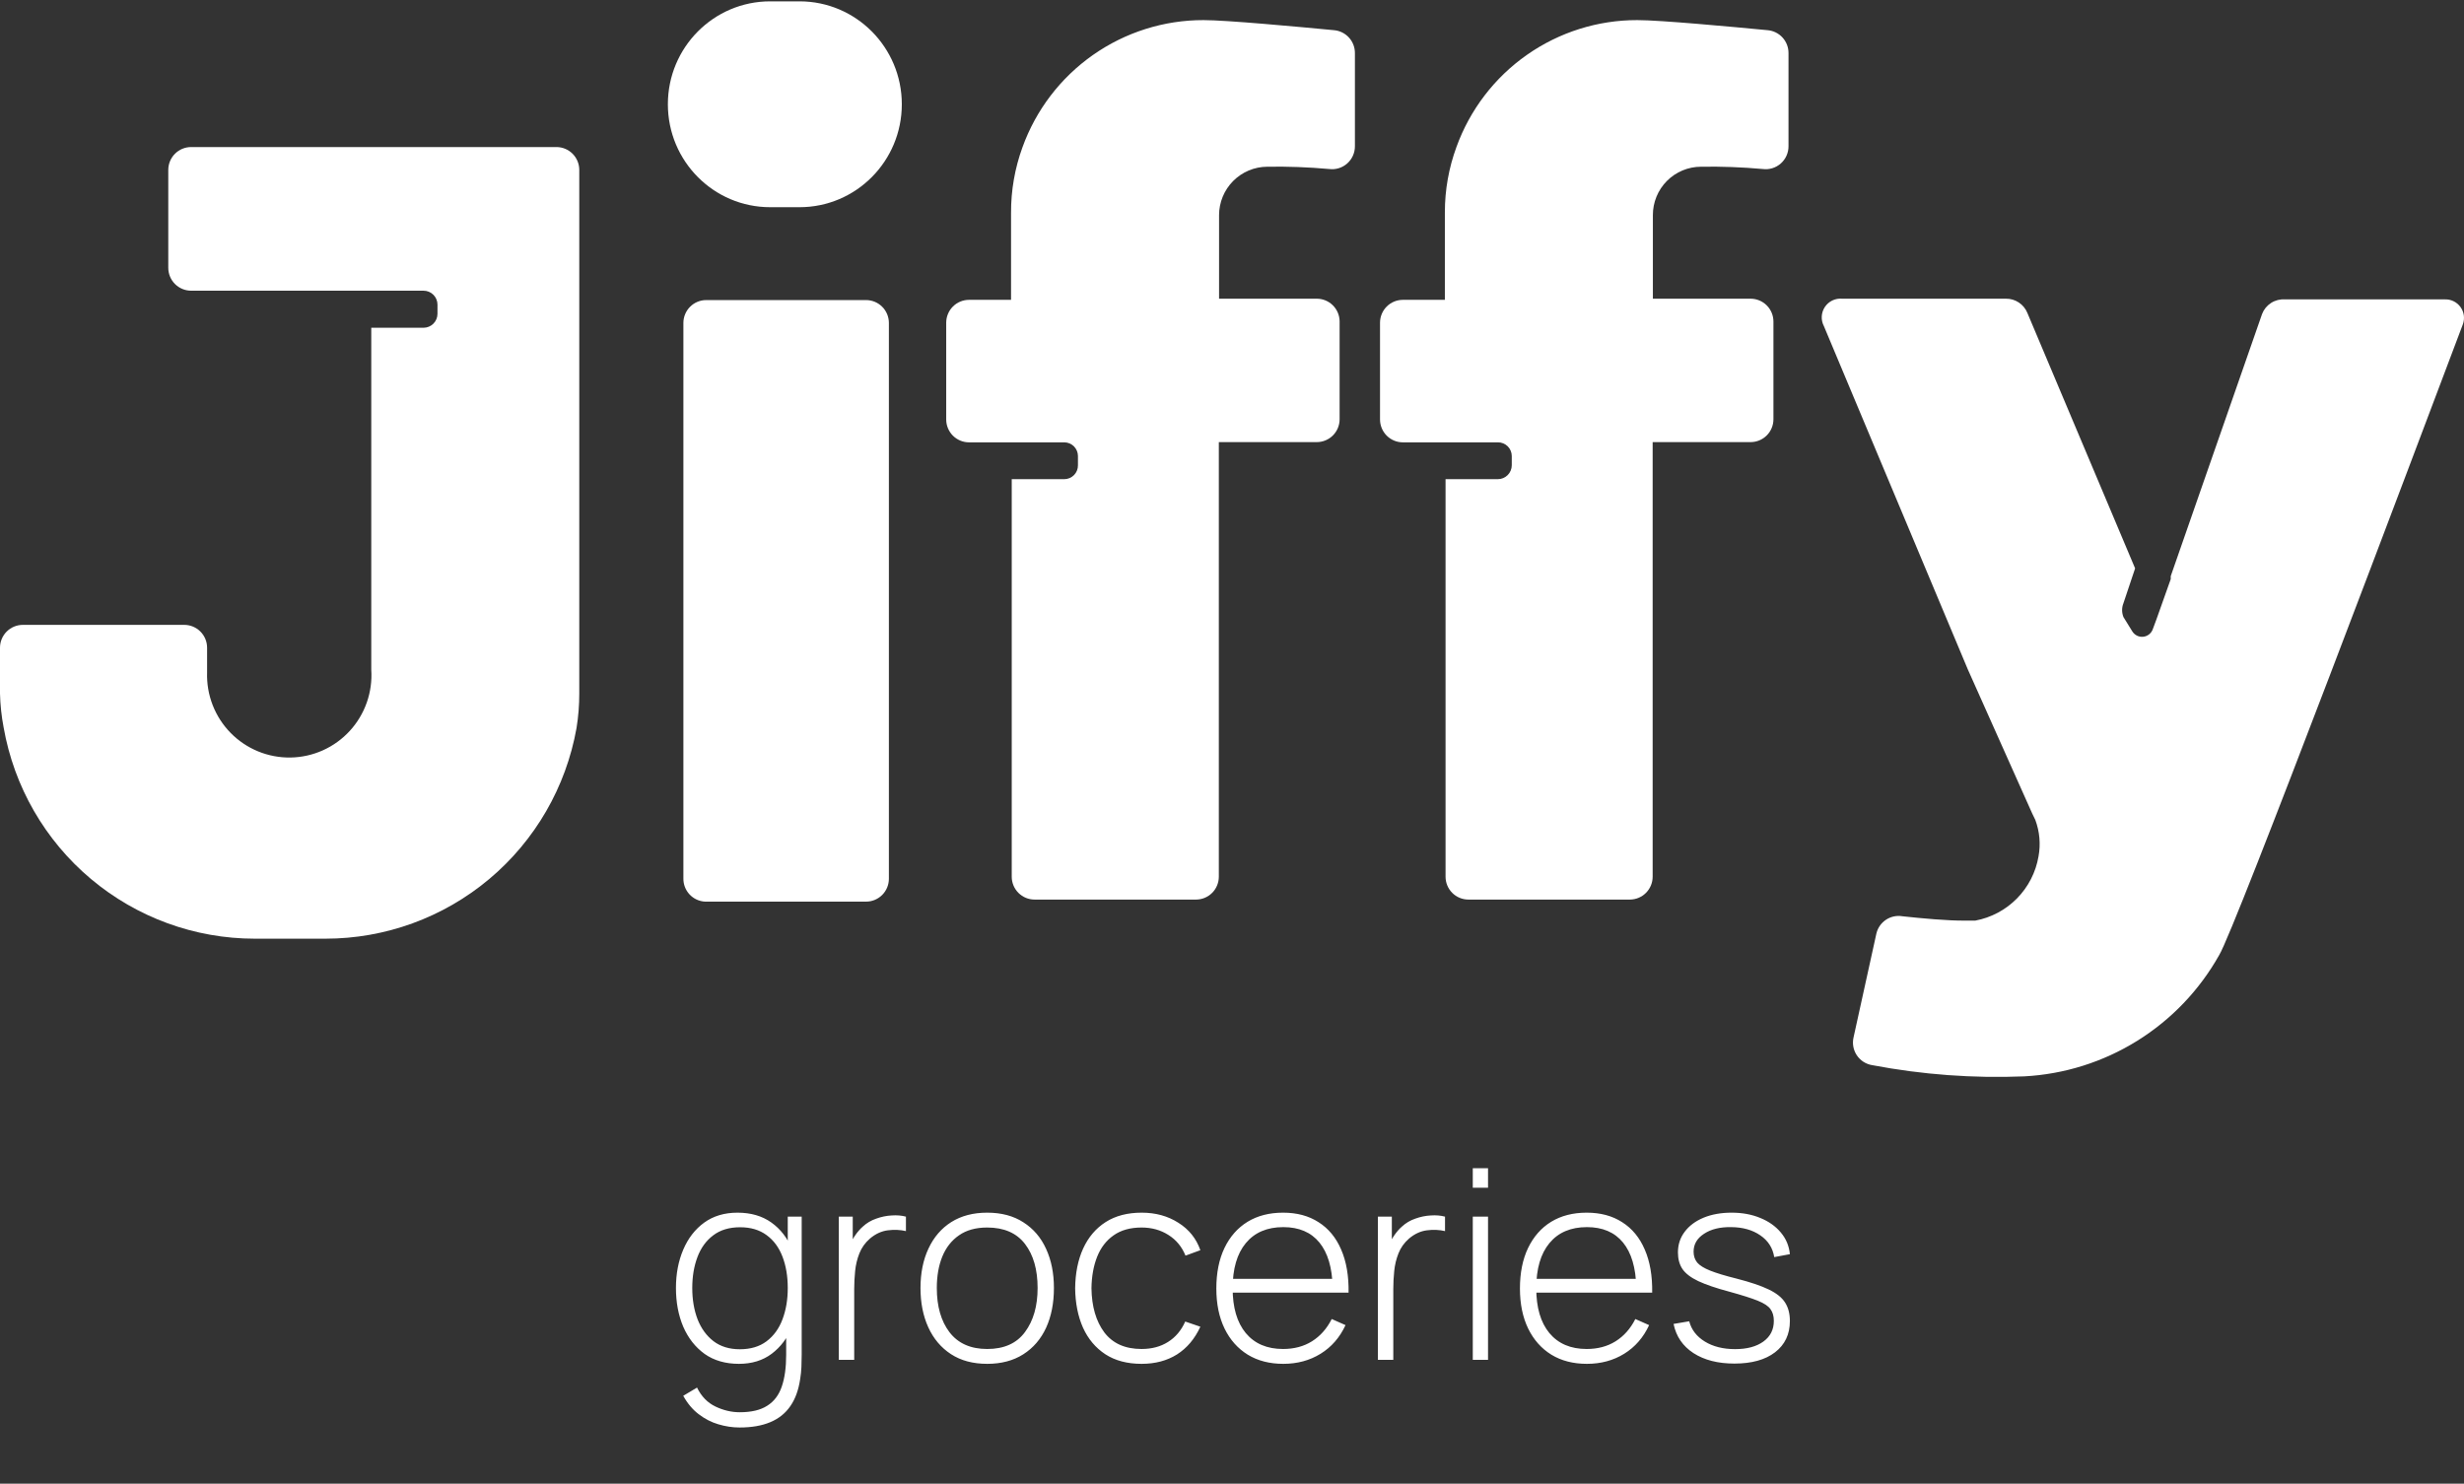
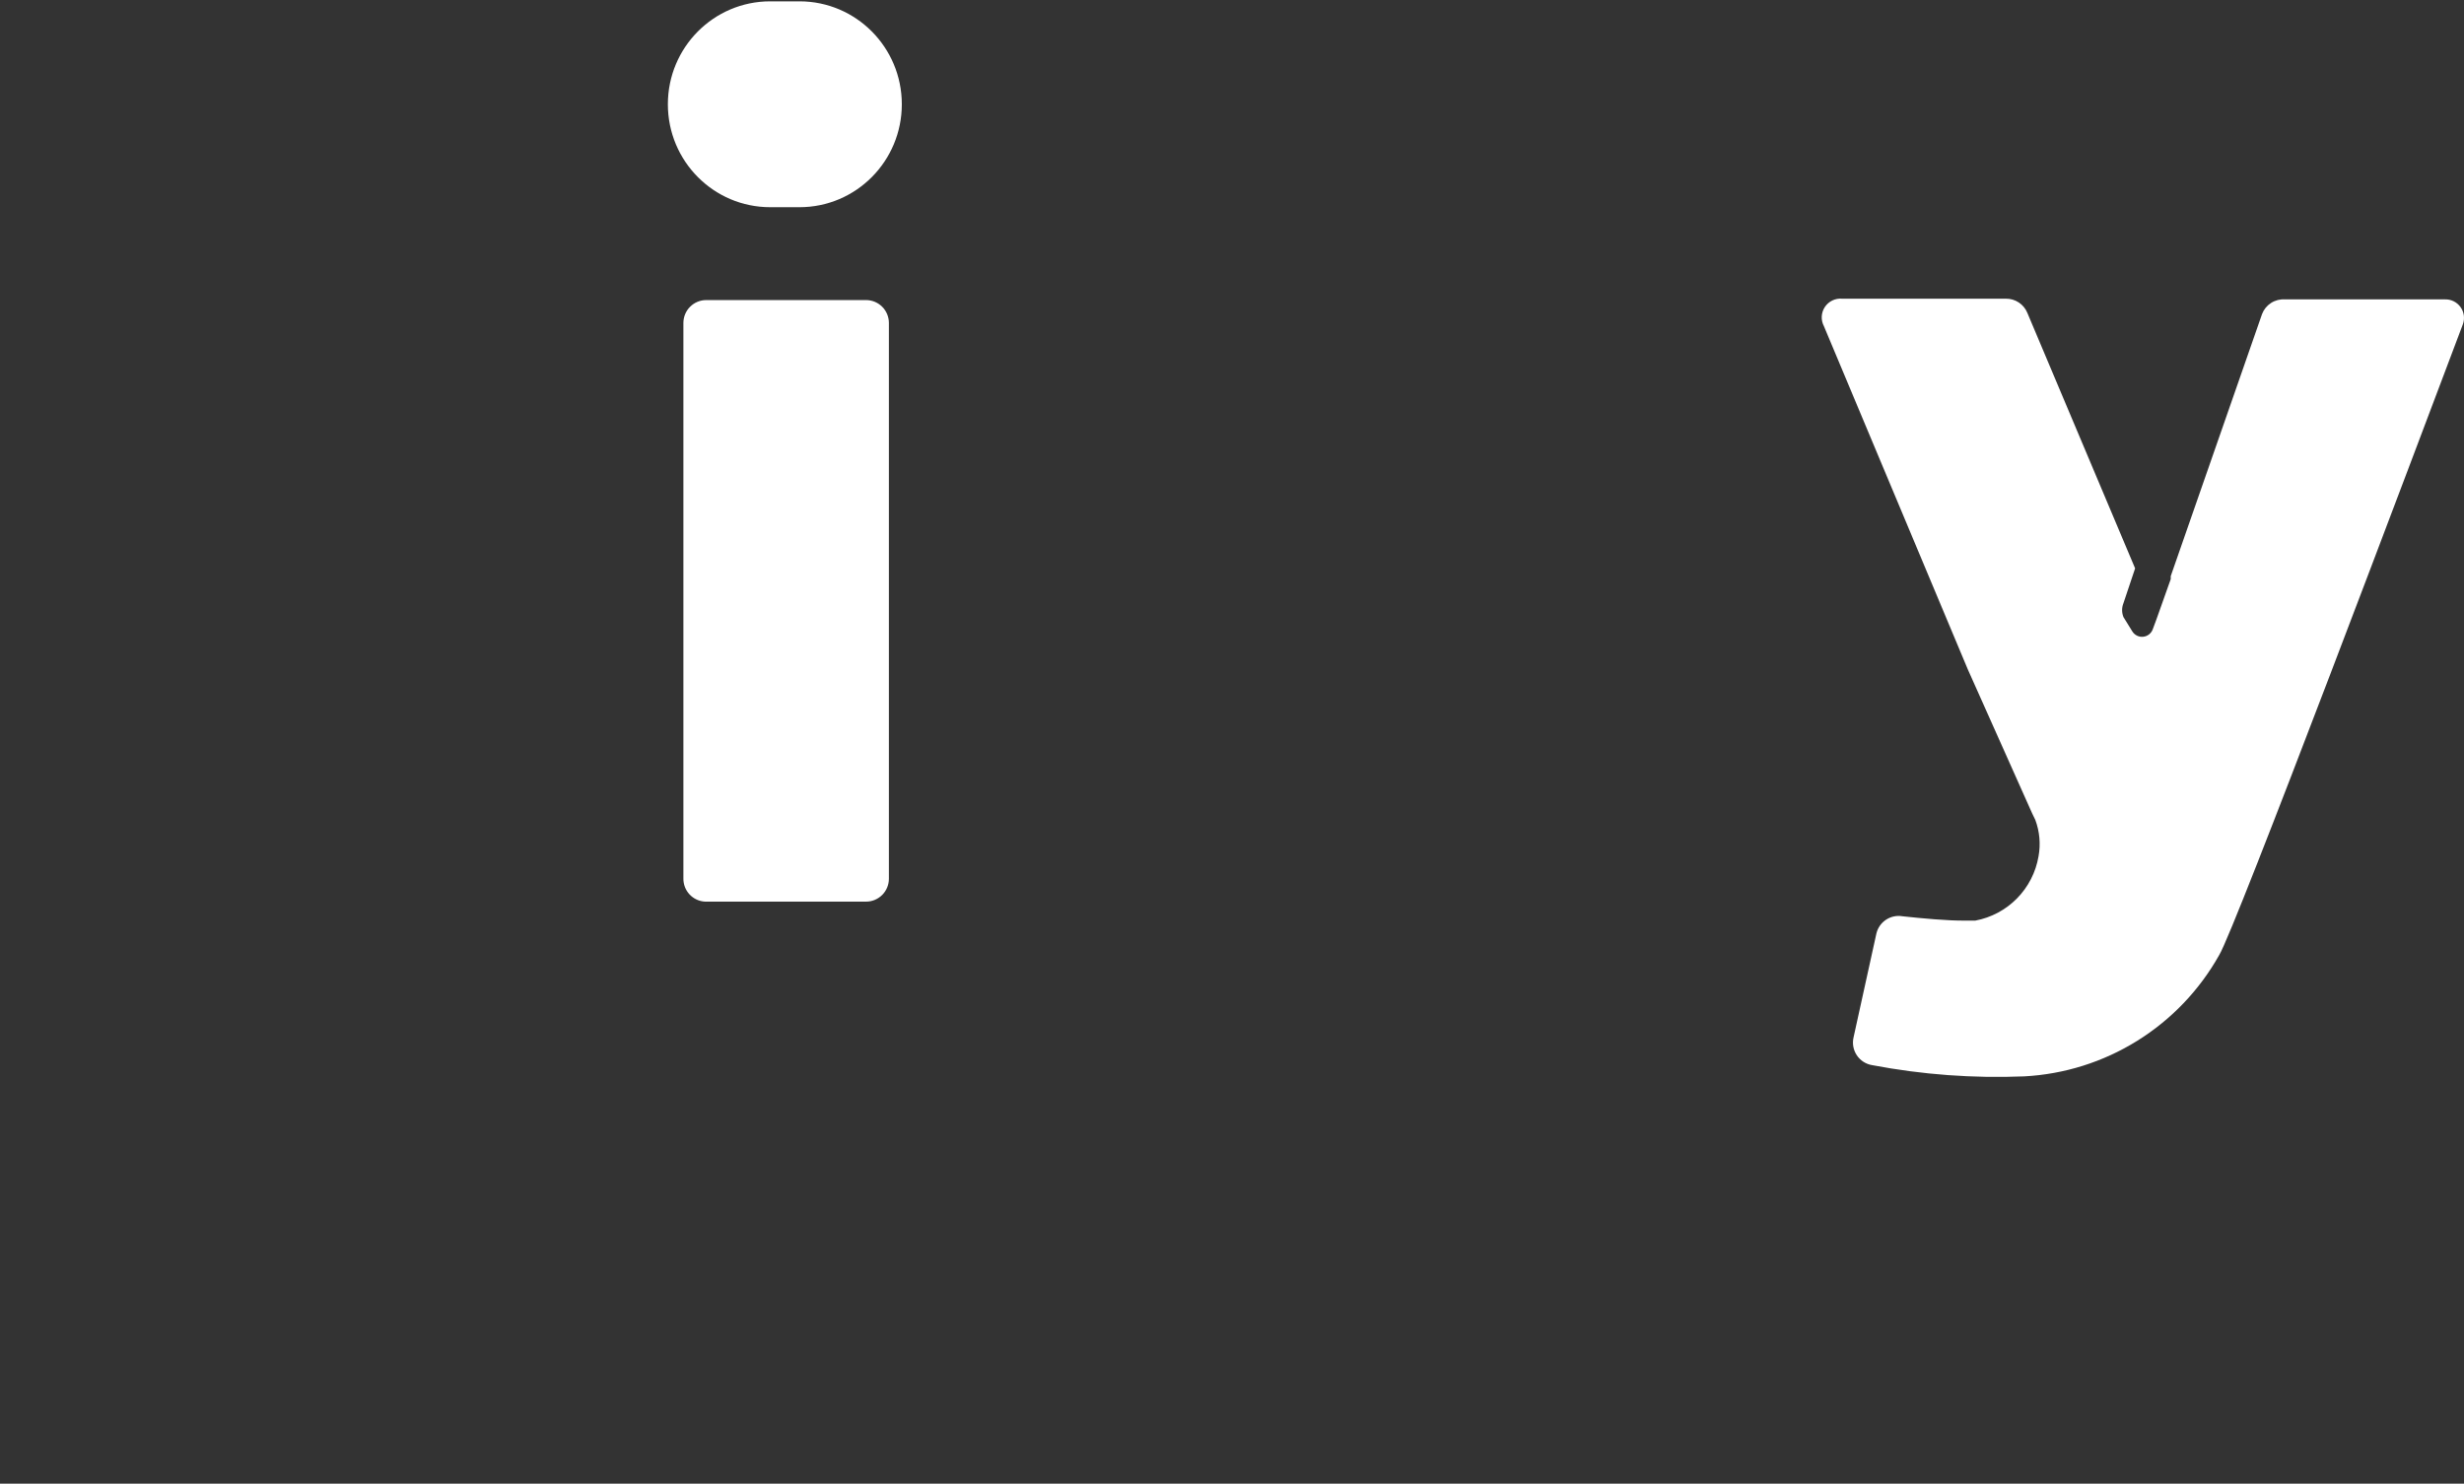
<svg xmlns="http://www.w3.org/2000/svg" width="528" height="318" viewBox="0 0 528 318" fill="none">
  <rect x="0" y="0" width="528" height="318" fill="#333333" stroke="none" />
-   <path d="M290.339 11.418V31.322C290.345 32.023 290.2 32.717 289.916 33.358C289.631 33.998 289.213 34.57 288.688 35.035C288.164 35.499 287.547 35.846 286.878 36.051C286.209 36.256 285.504 36.315 284.81 36.224C280.402 35.826 275.976 35.663 271.55 35.734C268.808 35.747 266.182 36.848 264.247 38.795C262.313 40.743 261.226 43.379 261.227 46.127V64.021H282.168C283.465 64.021 284.71 64.537 285.627 65.457C286.545 66.376 287.06 67.623 287.06 68.923V89.856C287.06 91.156 286.545 92.403 285.627 93.323C284.71 94.242 283.465 94.758 282.168 94.758H261.178V187.904C261.178 189.204 260.662 190.451 259.745 191.37C258.827 192.29 257.582 192.806 256.285 192.806H221.693C220.395 192.806 219.151 192.29 218.233 191.37C217.316 190.451 216.8 189.204 216.8 187.904C216.8 171.971 216.8 122.163 216.8 102.7H228.053C228.443 102.7 228.829 102.623 229.188 102.472C229.548 102.321 229.874 102.1 230.147 101.822C230.42 101.543 230.635 101.213 230.78 100.851C230.925 100.488 230.996 100.1 230.989 99.71V97.749C230.989 96.969 230.68 96.221 230.129 95.669C229.579 95.117 228.832 94.808 228.053 94.808H207.651C206.353 94.808 205.108 94.291 204.191 93.372C203.273 92.452 202.758 91.205 202.758 89.905V69.168C202.758 67.868 203.273 66.621 204.191 65.702C205.108 64.782 206.353 64.266 207.651 64.266H216.653V45.637C216.629 40.839 217.458 36.074 219.1 31.567C221.98 23.575 227.253 16.668 234.197 11.789C241.141 6.911 249.419 4.299 257.899 4.31C262.792 4.31 278.107 5.731 285.837 6.467C287.074 6.566 288.228 7.133 289.063 8.052C289.899 8.971 290.355 10.175 290.339 11.418Z" fill="white" />
-   <path d="M383.252 11.418V31.322C383.258 32.023 383.113 32.717 382.829 33.358C382.544 33.998 382.126 34.57 381.601 35.035C381.077 35.499 380.46 35.846 379.791 36.051C379.122 36.256 378.417 36.315 377.723 36.224C373.331 35.827 368.921 35.664 364.512 35.734C363.152 35.734 361.806 36.003 360.55 36.526C359.294 37.049 358.154 37.815 357.195 38.781C356.236 39.747 355.476 40.893 354.96 42.153C354.444 43.414 354.182 44.764 354.188 46.127V64.021H375.13C376.427 64.021 377.672 64.537 378.589 65.457C379.507 66.376 380.022 67.623 380.022 68.923C380.022 74.708 380.022 84.12 380.022 89.856C380.022 91.156 379.507 92.403 378.589 93.323C377.672 94.242 376.427 94.758 375.13 94.758H354.14V187.904C354.14 189.204 353.624 190.451 352.706 191.37C351.789 192.29 350.544 192.806 349.247 192.806H314.655C313.357 192.806 312.113 192.29 311.195 191.37C310.278 190.451 309.762 189.204 309.762 187.904C309.762 171.971 309.762 122.163 309.762 102.7H320.966C321.758 102.7 322.517 102.385 323.077 101.824C323.637 101.264 323.951 100.503 323.951 99.71V97.749C323.951 97.359 323.874 96.972 323.723 96.612C323.572 96.252 323.352 95.925 323.074 95.652C322.796 95.378 322.467 95.162 322.105 95.017C321.743 94.872 321.356 94.801 320.966 94.808H300.613C299.315 94.808 298.07 94.291 297.153 93.372C296.235 92.452 295.72 91.205 295.72 89.905V69.168C295.72 67.868 296.235 66.621 297.153 65.702C298.07 64.782 299.315 64.266 300.613 64.266H309.615V45.539C309.607 40.737 310.452 35.973 312.111 31.469C314.998 23.499 320.269 16.615 327.203 11.755C334.138 6.894 342.399 4.295 350.861 4.31C355.754 4.31 371.02 5.731 378.75 6.467C379.987 6.566 381.141 7.133 381.976 8.052C382.812 8.972 383.268 10.175 383.252 11.418Z" fill="white" />
  <path d="M151.089 193.247H185.583C186.88 193.247 188.125 192.731 189.043 191.811C189.96 190.892 190.476 189.645 190.476 188.345V69.217C190.476 67.917 189.96 66.67 189.043 65.751C188.125 64.831 186.88 64.315 185.583 64.315H151.333C150.036 64.315 148.791 64.831 147.874 65.751C146.956 66.67 146.441 67.917 146.441 69.217V188.247C146.414 189.523 146.884 190.758 147.752 191.692C148.62 192.626 149.817 193.184 151.089 193.247Z" fill="white" />
-   <path d="M124.13 148.636C124.135 151.115 123.938 153.591 123.543 156.039C121.291 168.699 114.664 180.161 104.823 188.416C94.983 196.671 82.556 201.193 69.722 201.189H54.603C41.755 201.189 29.317 196.653 19.475 188.378C9.632 180.103 3.014 168.618 0.783 155.94C0.321 153.531 0.06 151.088 0 148.636L0 138.831C0 137.531 0.515 136.284 1.433 135.365C2.351 134.445 3.595 133.929 4.893 133.929H39.485C40.782 133.929 42.027 134.445 42.944 135.365C43.862 136.284 44.377 137.531 44.377 138.831V144.126C44.298 146.516 44.704 148.898 45.572 151.127C46.439 153.355 47.75 155.383 49.424 157.089C51.098 158.794 53.1 160.141 55.309 161.047C57.519 161.953 59.889 162.4 62.276 162.36C64.663 162.32 67.016 161.794 69.194 160.815C71.372 159.835 73.329 158.422 74.945 156.662C76.561 154.902 77.803 152.831 78.596 150.574C79.389 148.318 79.716 145.924 79.557 143.537C79.557 143.537 79.557 90.641 79.557 70.247H90.761C91.553 70.247 92.312 69.932 92.871 69.371C93.431 68.81 93.746 68.05 93.746 67.257V65.296C93.746 64.502 93.431 63.742 92.871 63.181C92.312 62.62 91.553 62.305 90.761 62.305H40.953C39.655 62.305 38.41 61.789 37.493 60.869C36.575 59.95 36.06 58.703 36.06 57.403V36.421C36.06 35.12 36.575 33.873 37.493 32.954C38.41 32.035 39.655 31.518 40.953 31.518H119.237C120.535 31.518 121.779 32.035 122.697 32.954C123.614 33.873 124.13 35.12 124.13 36.421V148.636Z" fill="white" />
  <path d="M171.323 0.289H165.038C152.93 0.289 143.114 10.166 143.114 22.35C143.114 34.533 152.93 44.41 165.038 44.41H171.323C183.432 44.41 193.247 34.533 193.247 22.35C193.247 10.166 183.432 0.289 171.323 0.289Z" fill="white" />
  <path d="M527.736 69.559C518.244 94.708 478.808 199.521 475.53 204.718C471.313 212.225 465.272 218.542 457.967 223.085C450.663 227.627 442.331 230.247 433.746 230.7C422.844 231.14 411.928 230.334 401.209 228.298C400.541 228.195 399.902 227.954 399.331 227.591C398.761 227.227 398.272 226.75 397.895 226.188C397.518 225.626 397.262 224.992 397.141 224.326C397.021 223.66 397.04 222.976 397.196 222.317L402.089 200.06C402.381 198.854 403.12 197.803 404.155 197.121C405.19 196.438 406.445 196.175 407.667 196.384C411.728 196.825 417.453 197.364 421.122 197.315H423.275C426.669 196.683 429.788 195.023 432.211 192.56C434.634 190.097 436.246 186.949 436.828 183.539C437.306 180.927 437.07 178.233 436.143 175.745L435.458 174.323L421.66 143.438L390.836 69.902C390.498 69.262 390.339 68.542 390.375 67.819C390.412 67.095 390.643 66.395 391.044 65.793C391.445 65.19 392.001 64.707 392.653 64.395C393.306 64.083 394.03 63.953 394.75 64.019H429.831C430.814 64.005 431.778 64.287 432.598 64.829C433.419 65.371 434.057 66.148 434.431 67.059C438.296 76.275 450.723 105.739 457.524 121.819L455.029 129.27C454.64 130.229 454.64 131.302 455.029 132.261L456.937 135.349C457.18 135.734 457.525 136.043 457.934 136.242C458.343 136.442 458.799 136.523 459.251 136.477C459.703 136.431 460.133 136.26 460.494 135.983C460.854 135.706 461.131 135.334 461.292 134.908L462.075 132.8L465.157 124.123V123.485L484.728 67.304C485.102 66.326 485.779 65.494 486.66 64.929C487.54 64.364 488.578 64.097 489.621 64.167H523.871C524.527 64.139 525.18 64.275 525.771 64.564C526.362 64.852 526.872 65.283 527.256 65.818C527.639 66.353 527.884 66.975 527.968 67.628C528.051 68.281 527.972 68.945 527.736 69.559Z" fill="white" />
-   <path d="M158.488 305.956C156.973 305.956 155.457 305.729 153.941 305.274C152.444 304.838 151.042 304.118 149.735 303.114C148.427 302.128 147.319 300.812 146.409 299.163L149.365 297.401C150.293 299.296 151.61 300.651 153.316 301.465C155.021 302.28 156.755 302.687 158.517 302.687C160.999 302.687 162.96 302.223 164.4 301.295C165.859 300.385 166.901 299.012 167.527 297.174C168.152 295.355 168.465 293.09 168.465 290.381V282.337H168.806V260.765H171.79V290.381C171.79 291.29 171.771 292.162 171.733 292.996C171.695 293.829 171.61 294.663 171.477 295.497C171.136 297.865 170.435 299.817 169.374 301.352C168.313 302.905 166.873 304.061 165.054 304.819C163.254 305.577 161.065 305.956 158.488 305.956ZM158.346 292.313C155.447 292.313 152.994 291.603 150.985 290.182C148.996 288.742 147.47 286.8 146.409 284.355C145.367 281.892 144.846 279.126 144.846 276.056C144.846 273.024 145.367 270.287 146.409 267.842C147.451 265.398 148.948 263.465 150.9 262.044C152.87 260.623 155.248 259.913 158.034 259.913C160.895 259.913 163.311 260.614 165.281 262.016C167.252 263.418 168.739 265.341 169.744 267.785C170.748 270.211 171.25 272.968 171.25 276.056C171.25 279.126 170.748 281.883 169.744 284.327C168.739 286.771 167.28 288.713 165.367 290.153C163.453 291.593 161.113 292.313 158.346 292.313ZM158.545 289.187C160.838 289.187 162.742 288.619 164.258 287.482C165.793 286.326 166.93 284.763 167.669 282.792C168.427 280.803 168.806 278.557 168.806 276.056C168.806 273.536 168.427 271.291 167.669 269.32C166.911 267.35 165.774 265.815 164.258 264.716C162.742 263.598 160.857 263.039 158.602 263.039C156.272 263.039 154.348 263.617 152.832 264.773C151.317 265.91 150.189 267.463 149.45 269.434C148.711 271.386 148.342 273.593 148.342 276.056C148.342 278.538 148.721 280.774 149.479 282.764C150.256 284.734 151.392 286.298 152.889 287.453C154.405 288.609 156.29 289.187 158.545 289.187ZM179.747 291.461L179.747 260.765H182.731V268.126L181.992 267.16C182.333 266.289 182.76 265.483 183.271 264.744C183.802 263.986 184.342 263.371 184.891 262.897C185.706 262.139 186.663 261.57 187.762 261.192C188.861 260.794 189.97 260.566 191.087 260.509C192.205 260.434 193.219 260.519 194.129 260.765V263.863C192.916 263.579 191.627 263.522 190.263 263.693C188.899 263.863 187.62 264.451 186.426 265.455C185.384 266.364 184.626 267.425 184.152 268.638C183.679 269.832 183.376 271.092 183.243 272.418C183.11 273.726 183.044 275.005 183.044 276.255V291.461H179.747ZM211.545 292.313C208.494 292.313 205.908 291.622 203.786 290.239C201.664 288.855 200.044 286.942 198.926 284.497C197.808 282.053 197.249 279.239 197.249 276.056C197.249 272.854 197.817 270.04 198.954 267.615C200.091 265.171 201.72 263.276 203.843 261.93C205.984 260.585 208.551 259.913 211.545 259.913C214.596 259.913 217.182 260.604 219.304 261.987C221.445 263.352 223.065 265.246 224.164 267.672C225.282 270.097 225.841 272.892 225.841 276.056C225.841 279.296 225.282 282.138 224.164 284.583C223.046 287.008 221.417 288.903 219.276 290.267C217.135 291.631 214.558 292.313 211.545 292.313ZM211.545 289.13C215.164 289.13 217.864 287.918 219.645 285.492C221.445 283.067 222.345 279.922 222.345 276.056C222.345 272.115 221.445 268.97 219.645 266.62C217.845 264.271 215.145 263.096 211.545 263.096C209.101 263.096 207.083 263.655 205.491 264.773C203.899 265.872 202.706 267.397 201.91 269.349C201.133 271.281 200.745 273.517 200.745 276.056C200.745 279.997 201.654 283.162 203.473 285.549C205.311 287.937 208.002 289.13 211.545 289.13ZM244.628 292.313C241.559 292.313 238.973 291.631 236.869 290.267C234.766 288.884 233.165 286.98 232.066 284.554C230.986 282.11 230.427 279.296 230.389 276.113C230.427 272.873 230.995 270.04 232.094 267.615C233.212 265.171 234.823 263.276 236.926 261.93C239.029 260.585 241.606 259.913 244.657 259.913C247.632 259.913 250.247 260.633 252.501 262.073C254.775 263.494 256.348 265.455 257.219 267.956L254.036 269.121C253.259 267.207 252.037 265.73 250.37 264.687C248.702 263.626 246.789 263.096 244.628 263.096C242.203 263.096 240.204 263.655 238.631 264.773C237.059 265.872 235.884 267.397 235.107 269.349C234.33 271.3 233.923 273.555 233.885 276.113C233.942 280.035 234.861 283.19 236.642 285.577C238.442 287.946 241.104 289.13 244.628 289.13C246.807 289.13 248.693 288.628 250.284 287.624C251.895 286.62 253.127 285.161 253.979 283.247L257.219 284.355C256.026 286.951 254.358 288.931 252.217 290.296C250.076 291.641 247.546 292.313 244.628 292.313ZM274.996 292.313C272.059 292.313 269.52 291.66 267.379 290.352C265.238 289.026 263.58 287.16 262.405 284.753C261.23 282.328 260.643 279.467 260.643 276.17C260.643 272.816 261.221 269.927 262.377 267.501C263.551 265.057 265.2 263.181 267.322 261.874C269.463 260.566 272.002 259.913 274.939 259.913C277.914 259.913 280.453 260.595 282.556 261.959C284.678 263.304 286.289 265.256 287.388 267.814C288.506 270.372 289.036 273.451 288.979 277.051H285.569V275.914C285.474 271.708 284.527 268.505 282.727 266.307C280.927 264.11 278.35 263.011 274.996 263.011C271.528 263.011 268.847 264.157 266.952 266.45C265.077 268.723 264.139 271.944 264.139 276.113C264.139 280.244 265.077 283.446 266.952 285.72C268.847 287.993 271.509 289.13 274.939 289.13C277.308 289.13 279.373 288.581 281.135 287.482C282.916 286.364 284.328 284.772 285.37 282.707L288.326 284.014C287.094 286.667 285.313 288.713 282.982 290.153C280.652 291.593 277.99 292.313 274.996 292.313ZM262.888 277.051V274.095H287.132V277.051H262.888ZM295.266 291.461V260.765H298.251V268.126L297.512 267.16C297.853 266.289 298.279 265.483 298.791 264.744C299.321 263.986 299.861 263.371 300.411 262.897C301.226 262.139 302.182 261.57 303.281 261.192C304.38 260.794 305.489 260.566 306.607 260.509C307.725 260.434 308.738 260.519 309.648 260.765V263.863C308.435 263.579 307.147 263.522 305.783 263.693C304.418 263.863 303.139 264.451 301.946 265.455C300.903 266.364 300.146 267.425 299.672 268.638C299.198 269.832 298.895 271.092 298.762 272.418C298.63 273.726 298.563 275.005 298.563 276.255V291.461H295.266ZM315.597 254.569V250.391H318.865V254.569H315.597ZM315.597 291.461V260.765H318.865V291.461H315.597ZM340.055 292.313C337.118 292.313 334.579 291.66 332.438 290.352C330.297 289.026 328.639 287.16 327.464 284.753C326.29 282.328 325.702 279.467 325.702 276.17C325.702 272.816 326.28 269.927 327.436 267.501C328.611 265.057 330.259 263.181 332.381 261.874C334.523 260.566 337.062 259.913 339.998 259.913C342.973 259.913 345.512 260.595 347.616 261.959C349.738 263.304 351.348 265.256 352.447 267.814C353.565 270.372 354.096 273.451 354.039 277.051H350.628V275.914C350.534 271.708 349.586 268.505 347.786 266.307C345.986 264.11 343.409 263.011 340.055 263.011C336.588 263.011 333.907 264.157 332.012 266.45C330.136 268.723 329.198 271.944 329.198 276.113C329.198 280.244 330.136 283.446 332.012 285.72C333.907 287.993 336.569 289.13 339.998 289.13C342.367 289.13 344.432 288.581 346.194 287.482C347.976 286.364 349.387 284.772 350.429 282.707L353.385 284.014C352.154 286.667 350.372 288.713 348.042 290.153C345.711 291.593 343.049 292.313 340.055 292.313ZM327.948 277.051V274.095H352.191V277.051H327.948ZM371.666 292.257C368.123 292.257 365.195 291.508 362.884 290.011C360.591 288.514 359.17 286.43 358.621 283.758L361.974 283.19C362.448 285.009 363.566 286.459 365.328 287.539C367.09 288.619 369.25 289.159 371.808 289.159C374.347 289.159 376.365 288.619 377.862 287.539C379.359 286.459 380.107 284.981 380.107 283.105C380.107 282.082 379.871 281.248 379.397 280.604C378.942 279.94 378.033 279.334 376.668 278.785C375.304 278.235 373.277 277.591 370.586 276.852C367.744 276.094 365.518 275.336 363.907 274.578C362.315 273.82 361.188 272.958 360.525 271.992C359.881 271.025 359.558 269.841 359.558 268.439C359.558 266.753 360.042 265.275 361.008 264.005C361.974 262.717 363.32 261.713 365.044 260.993C366.787 260.273 368.796 259.913 371.069 259.913C373.343 259.913 375.389 260.292 377.208 261.049C379.027 261.788 380.496 262.831 381.614 264.176C382.732 265.502 383.376 267.046 383.547 268.809L380.193 269.434C379.871 267.463 378.876 265.91 377.208 264.773C375.541 263.617 373.457 263.029 370.956 263.011C368.587 262.973 366.654 263.446 365.158 264.432C363.661 265.398 362.912 266.677 362.912 268.269C362.912 269.178 363.168 269.955 363.68 270.599C364.21 271.224 365.139 271.802 366.465 272.333C367.791 272.863 369.667 273.432 372.093 274.038C375.048 274.796 377.351 275.573 378.999 276.369C380.666 277.165 381.841 278.103 382.523 279.183C383.205 280.244 383.547 281.561 383.547 283.133C383.547 285.975 382.485 288.211 380.363 289.841C378.26 291.451 375.361 292.257 371.666 292.257Z" fill="white" />
</svg>